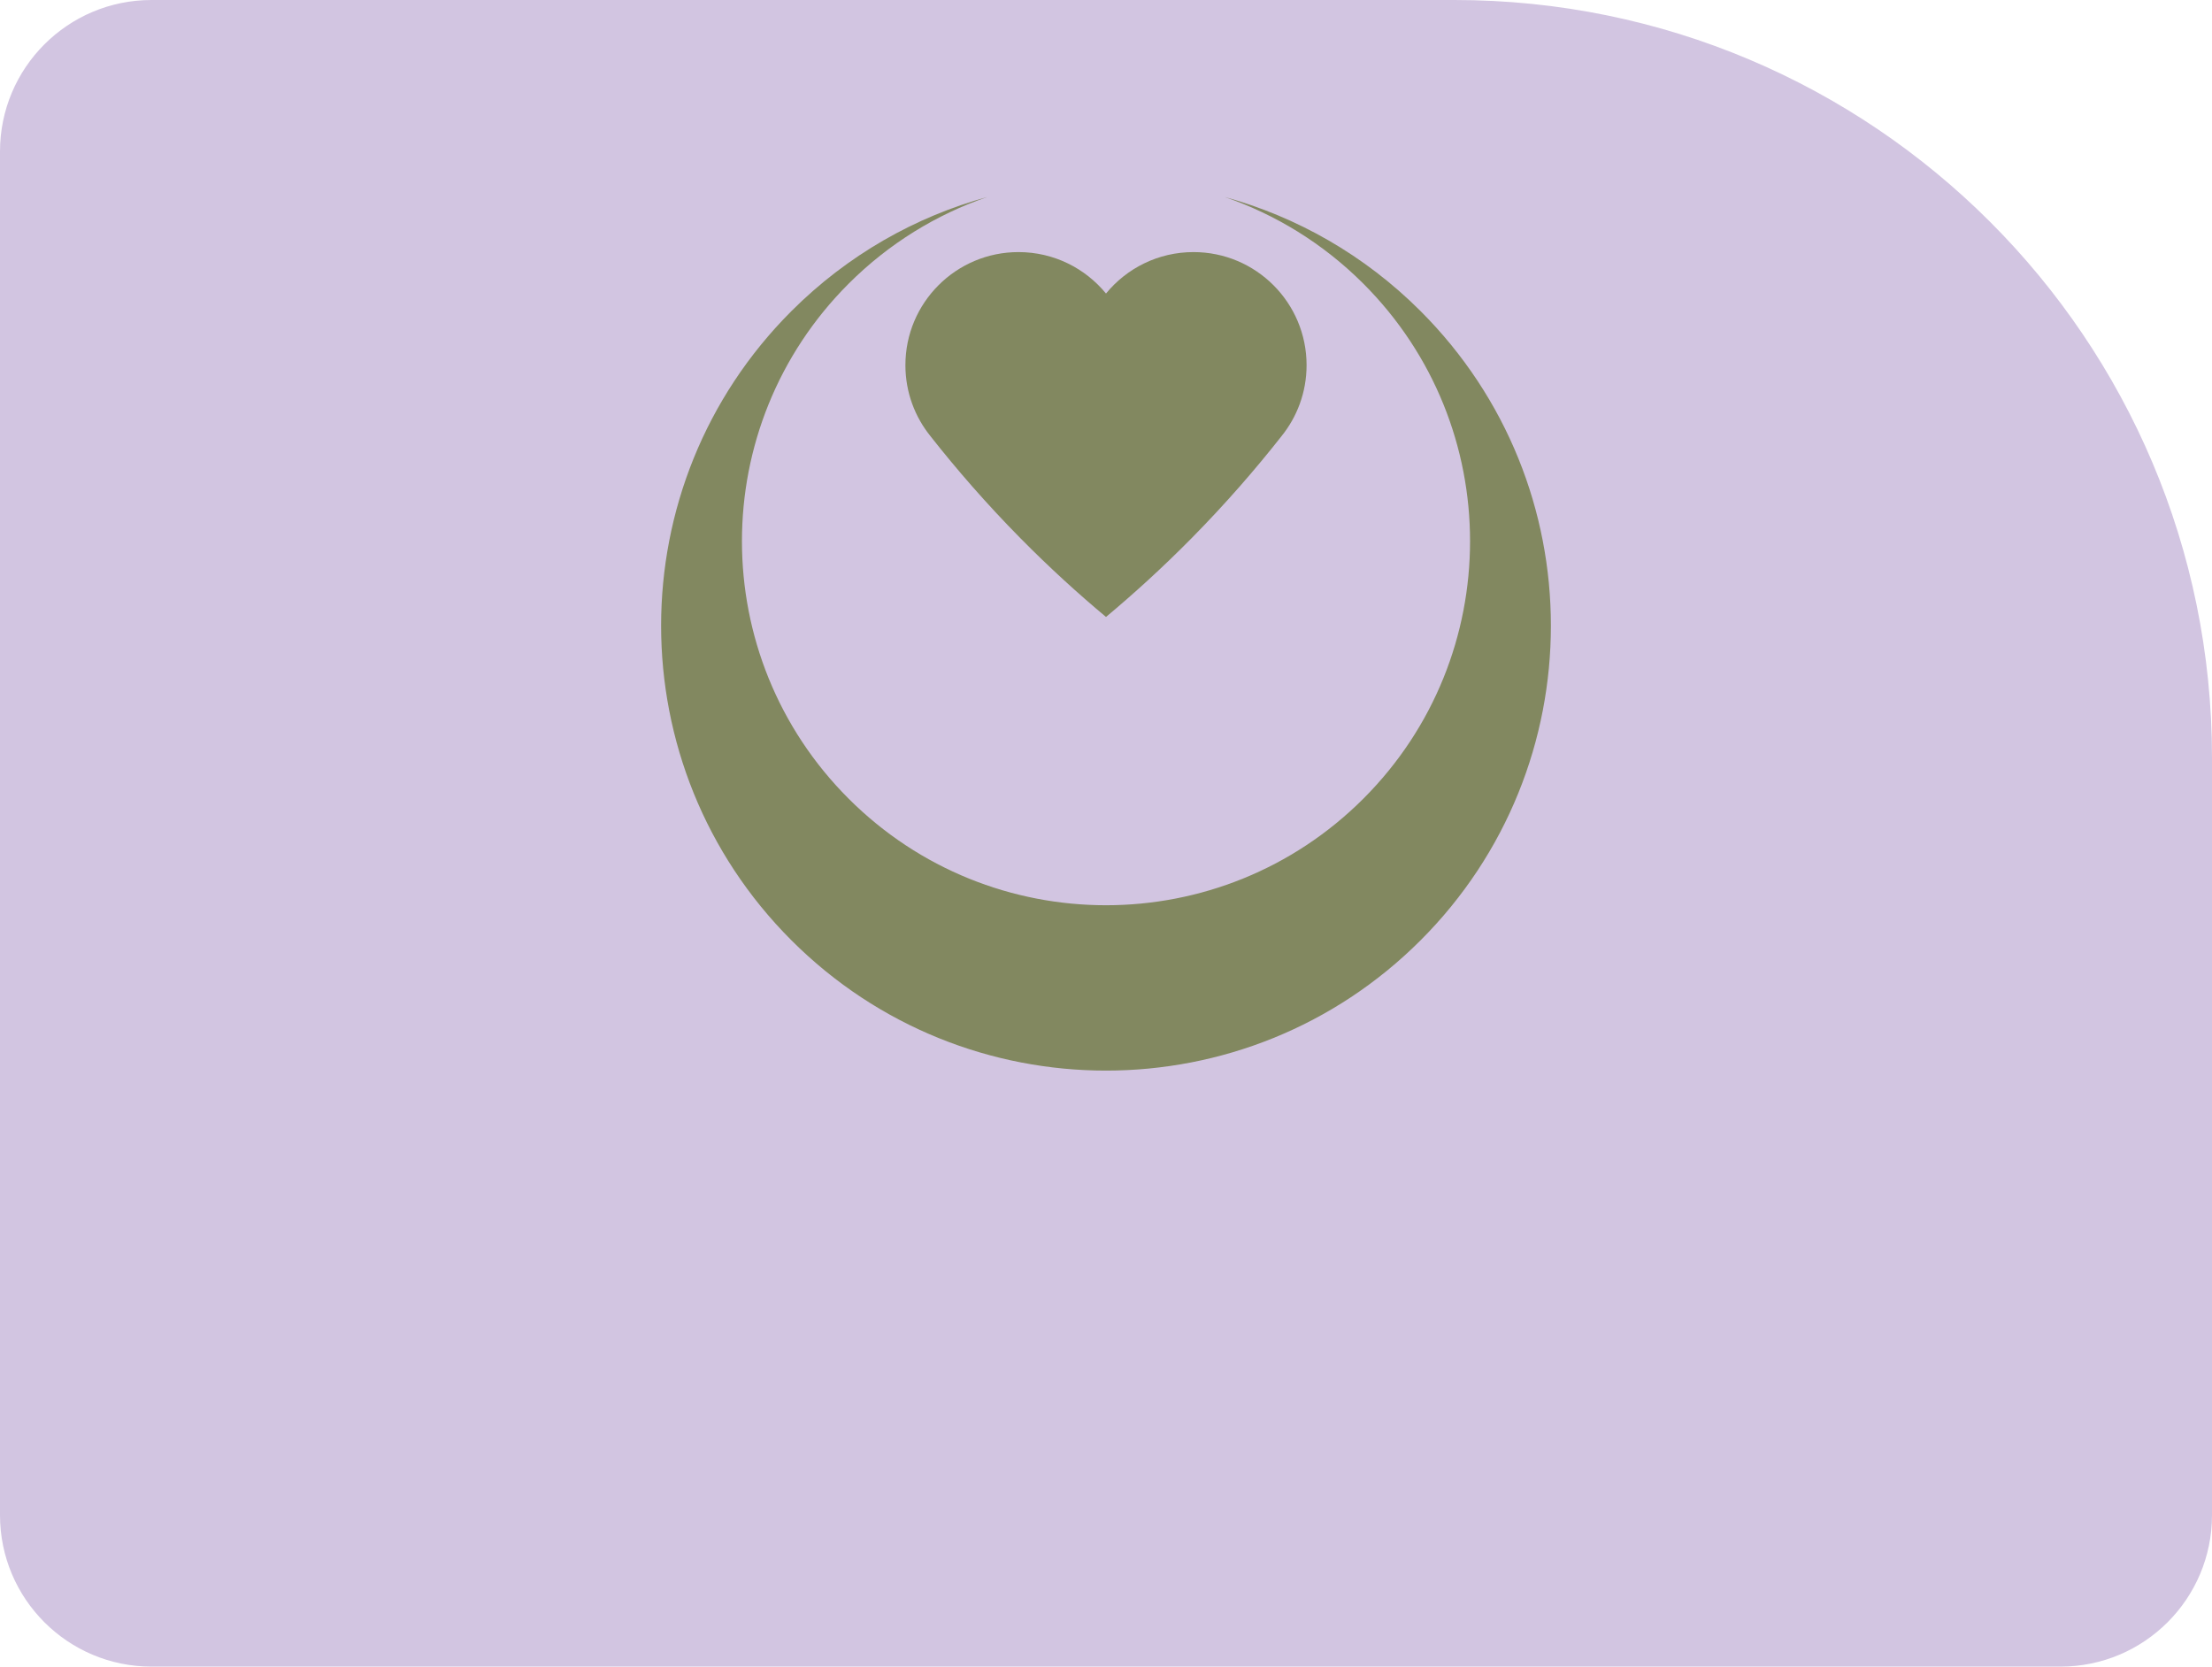
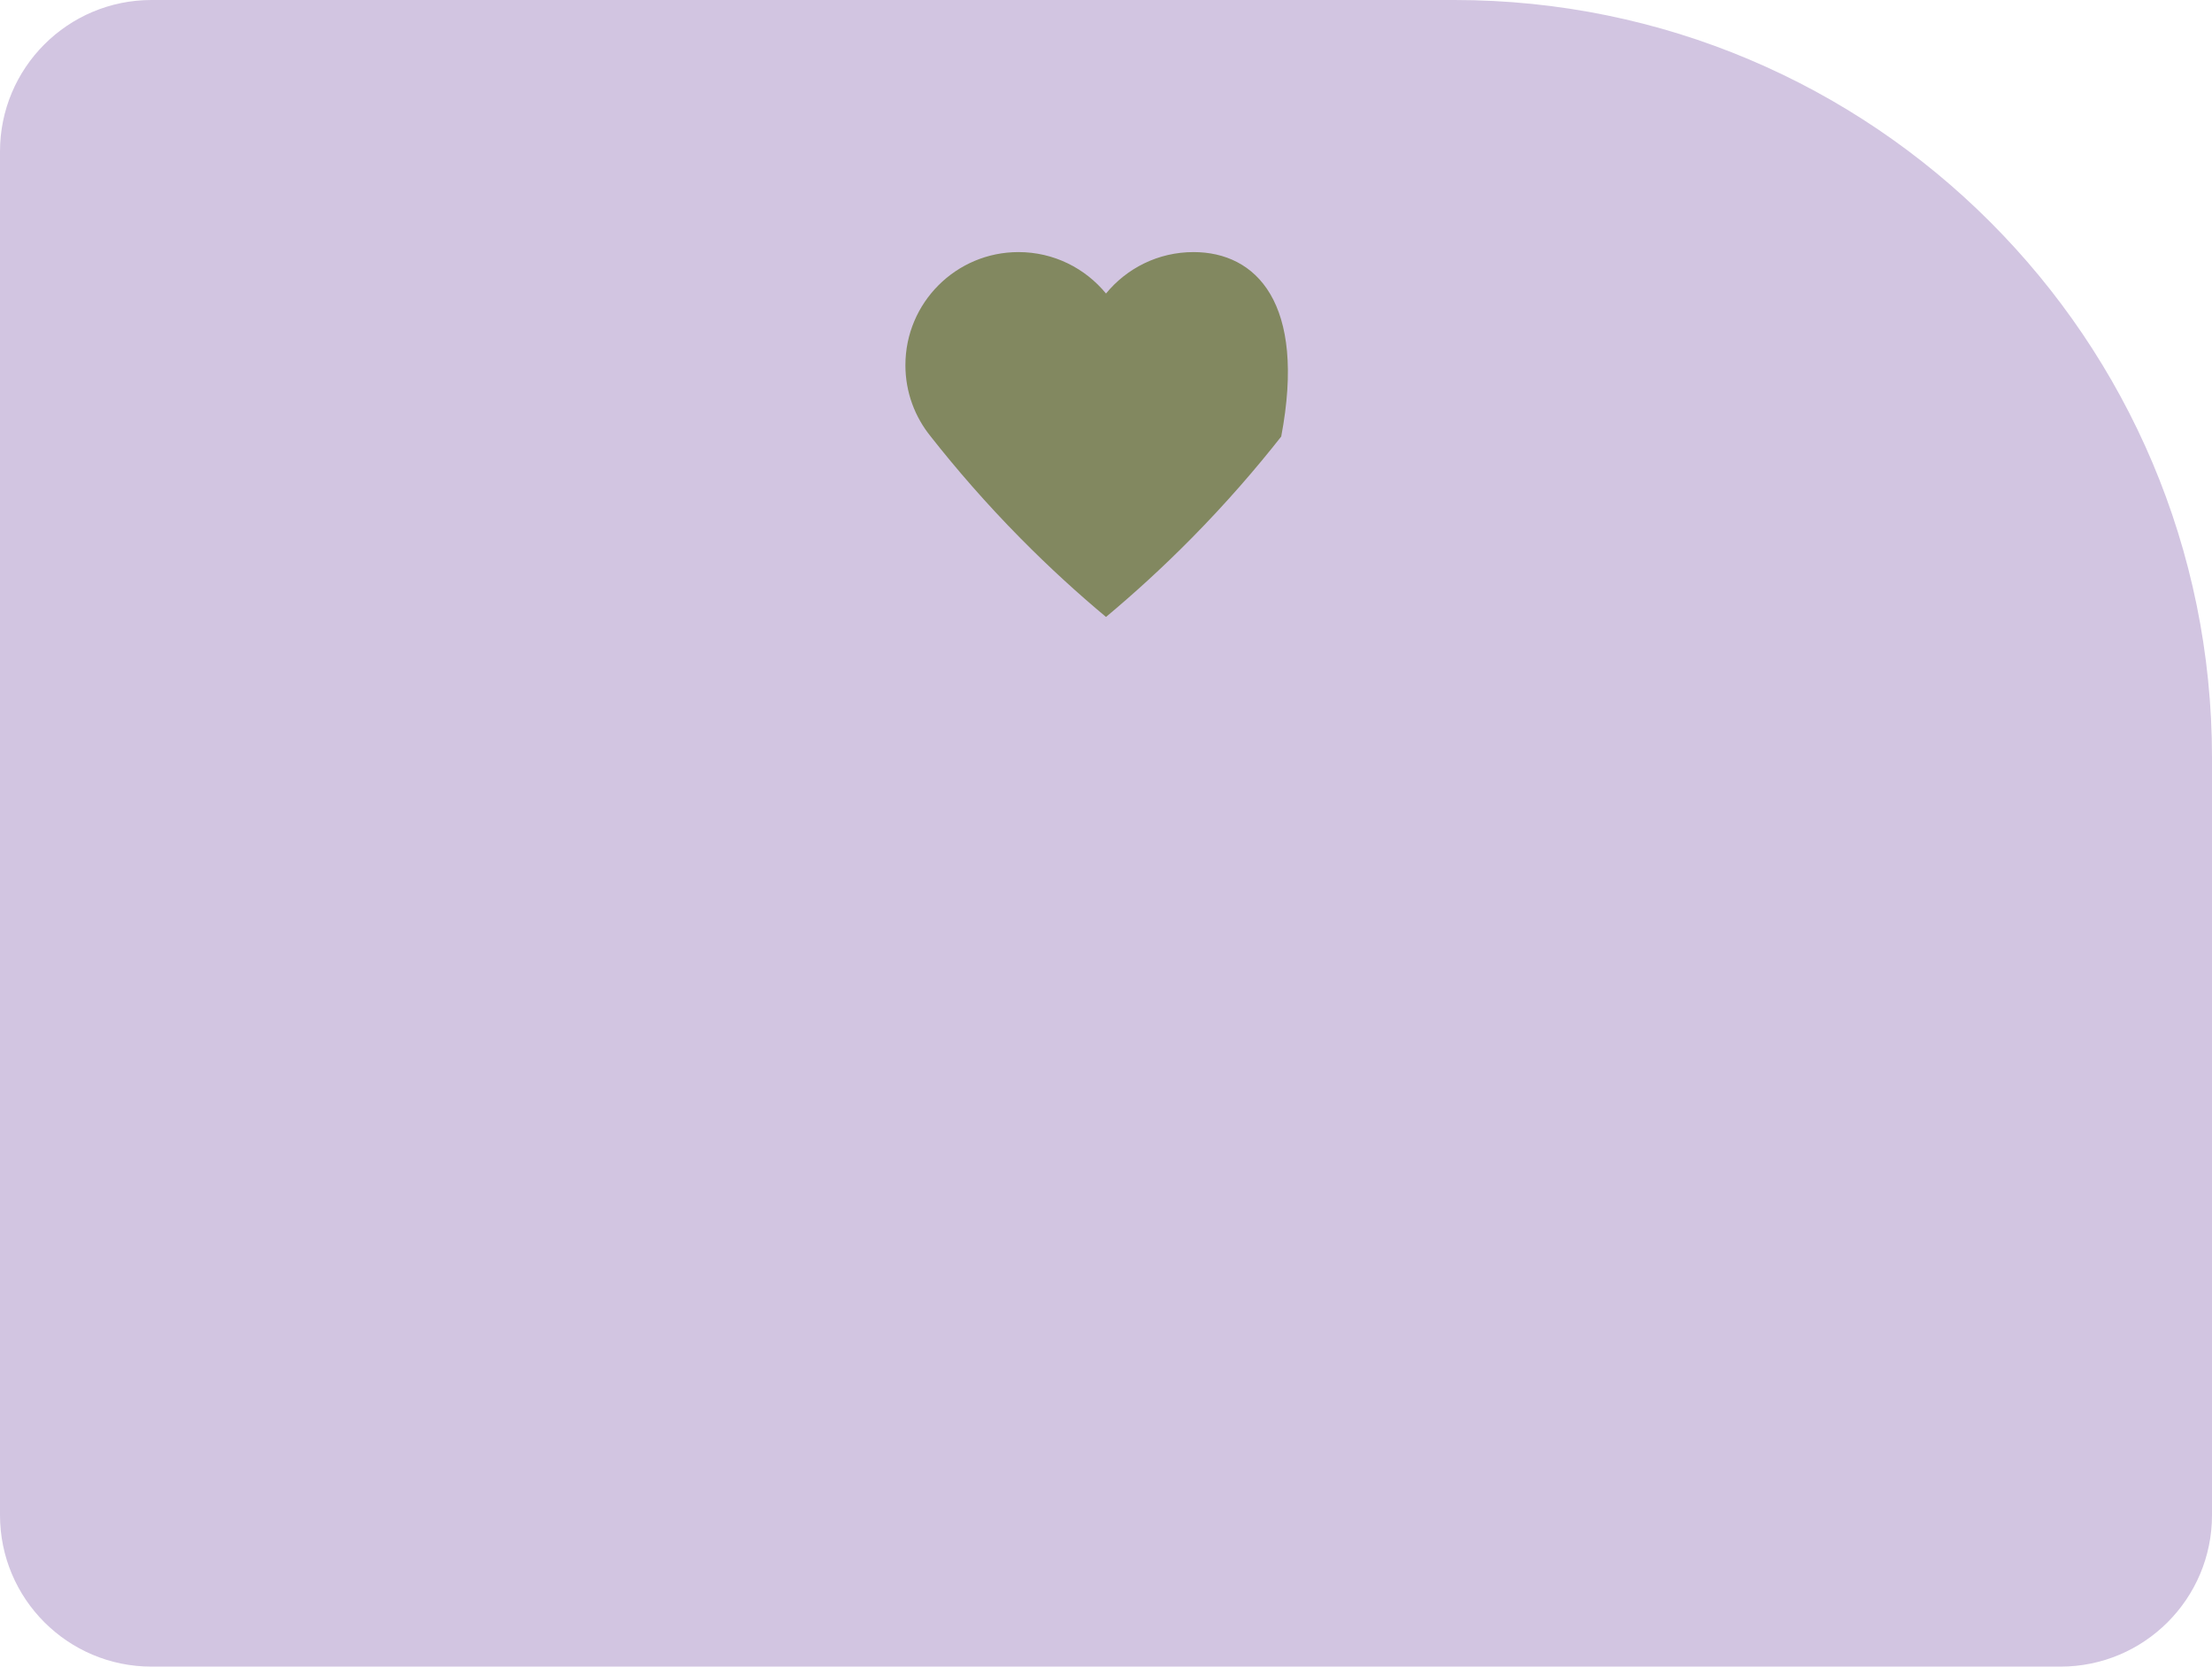
<svg xmlns="http://www.w3.org/2000/svg" width="146" height="110" viewBox="0 0 146 110" fill="none">
  <path d="M0 10C0 4.477 4.477 0 10 0H96C123.614 0 146 22.386 146 50V100C146 105.523 141.523 110 136 110H10C4.477 110 0 105.523 0 100V10Z" fill="#D2C5E1" />
-   <path d="M93.764 20.534C90.042 16.812 85.568 14.306 80.832 13C84.178 14.151 87.32 16.058 89.991 18.728C99.375 28.112 99.375 43.326 89.991 52.71C80.607 62.094 65.393 62.094 56.009 52.71C46.625 43.326 46.625 28.112 56.009 18.728C58.679 16.058 61.822 14.151 65.168 13C60.432 14.306 55.958 16.812 52.236 20.534C40.769 32.001 40.769 50.594 52.236 62.062C63.704 73.529 82.296 73.529 93.764 62.062C105.232 50.594 105.232 32.001 93.764 20.534Z" fill="#828860" />
-   <path d="M59.76 24.103C59.76 25.889 60.388 27.528 61.434 28.812H61.433C63.104 30.936 65.066 33.207 67.354 35.526C69.292 37.489 71.195 39.213 73 40.72C74.804 39.213 76.707 37.489 78.645 35.526C80.933 33.207 82.895 30.936 84.566 28.812H84.565C85.611 27.528 86.239 25.889 86.239 24.103C86.239 19.98 82.898 16.638 78.775 16.638C76.447 16.638 74.368 17.704 73 19.374C71.63 17.704 69.552 16.638 67.224 16.638C63.102 16.638 59.76 19.98 59.76 24.103Z" fill="#828860" />
+   <path d="M59.76 24.103C59.76 25.889 60.388 27.528 61.434 28.812H61.433C63.104 30.936 65.066 33.207 67.354 35.526C69.292 37.489 71.195 39.213 73 40.72C74.804 39.213 76.707 37.489 78.645 35.526C80.933 33.207 82.895 30.936 84.566 28.812H84.565C86.239 19.98 82.898 16.638 78.775 16.638C76.447 16.638 74.368 17.704 73 19.374C71.63 17.704 69.552 16.638 67.224 16.638C63.102 16.638 59.76 19.98 59.76 24.103Z" fill="#828860" />
</svg>